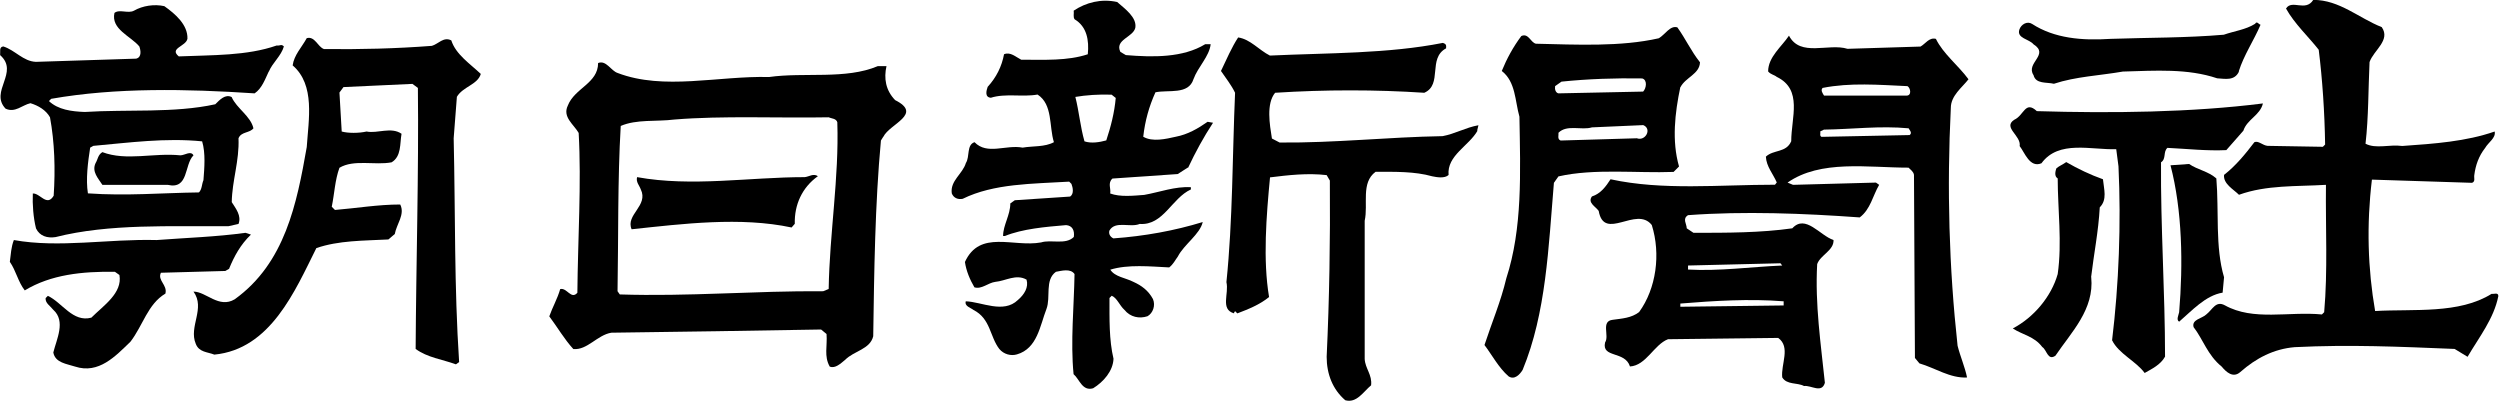
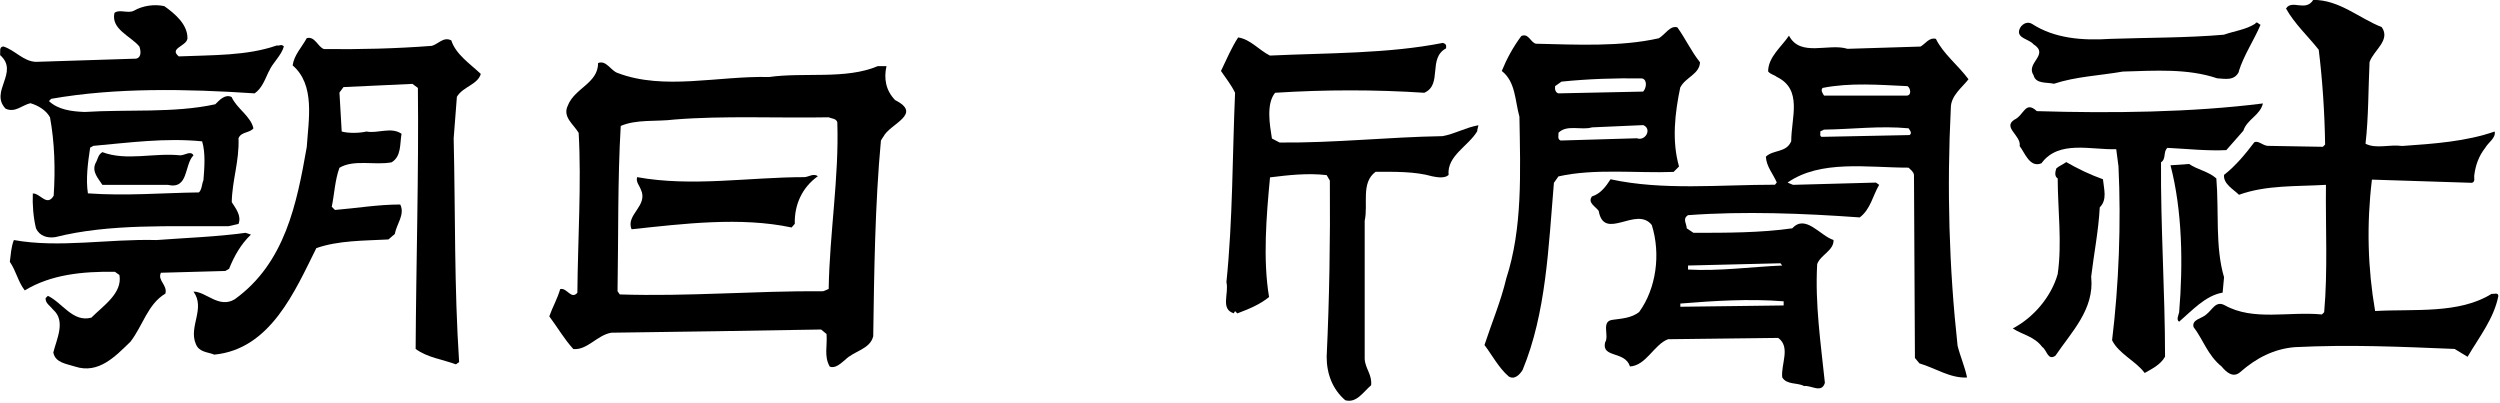
<svg xmlns="http://www.w3.org/2000/svg" viewBox="0 0 211 34" fill="none">
  <path d="M208.24 30.1L207.17 29.45C202.46 29.26 198.37 29.07 193.67 29.3C191.91 29.45 190.42 30.22 189.08 31.4C188.47 31.94 187.89 31.4 187.51 30.94C186.32 29.98 185.94 28.64 185.14 27.61C184.95 26.96 185.87 26.88 186.21 26.54C186.75 26.12 187.01 25.35 187.78 25.77C190.19 27.11 193.14 26.27 195.97 26.54L196.16 26.35C196.47 22.87 196.27 19.2 196.31 15.6C193.82 15.75 191.3 15.6 188.97 16.44C188.51 15.98 187.63 15.52 187.71 14.76C188.7 13.99 189.51 13 190.27 12C190.61 11.85 190.96 12.27 191.38 12.31L196.05 12.39L196.24 12.2C196.2 9.48 196.01 6.69 195.7 4.2C194.9 3.17 193.63 1.98 192.94 0.72C193.44 -0.08 194.59 1.03 195.24 -0.01C197.46 -0.01 199.07 1.52 201.02 2.29C201.79 3.4 200.33 4.24 199.99 5.24C199.88 7.54 199.91 9.87 199.65 12.13C200.53 12.59 201.68 12.17 202.75 12.32C205.47 12.13 208.14 11.94 210.55 11.1C210.67 11.64 210.01 12.02 209.75 12.48C209.21 13.17 208.94 13.93 208.83 14.78C208.79 15.01 208.94 15.32 208.64 15.43L200.19 15.16C199.73 18.99 199.84 22.66 200.46 26.25C203.75 26.06 207.54 26.52 210.29 24.8C210.48 24.84 210.86 24.65 210.86 24.99C210.48 26.9 209.25 28.43 208.26 30.12V30.1H208.25H208.24Z" fill="black" />
  <path d="M189.35 11.02L187.9 12.67C186.29 12.75 184.57 12.56 182.93 12.48C182.55 12.82 182.85 13.4 182.39 13.7C182.35 19.09 182.73 24.72 182.73 30.1C182.35 30.79 181.62 31.13 181.01 31.48C180.28 30.48 178.83 29.87 178.26 28.72C178.83 24.02 179.03 18.89 178.8 14.04L178.61 12.59C176.51 12.67 173.75 11.79 172.3 13.78C171.31 14.2 170.88 12.86 170.46 12.33C170.61 11.45 169.01 10.76 170 10.11C170.84 9.73 170.92 8.46 171.91 9.38C178.22 9.57 184.99 9.49 190.99 8.73C190.76 9.73 189.65 10.07 189.34 11.03L189.35 11.02Z" fill="black" />
  <path d="M188.97 6.04C188.59 6.84 187.82 6.65 187.13 6.61C184.64 5.77 181.93 5.96 179.17 6.04C177.22 6.38 175.19 6.46 173.35 7.07C172.74 6.92 171.82 7.11 171.63 6.34C170.94 5.31 173.01 4.62 171.63 3.74C171.25 3.28 170.18 3.24 170.44 2.48C170.59 2.06 171.09 1.75 171.51 2.02C173.39 3.24 175.72 3.44 178.13 3.28C181.31 3.17 184.56 3.2 187.69 2.93C188.57 2.62 189.53 2.51 190.33 2.01C190.48 1.74 190.63 2.05 190.79 2.09C190.22 3.43 189.38 4.65 188.95 6.03H188.97V6.04Z" fill="black" />
  <path d="M187.59 24.7C186.14 24.93 184.95 26.27 183.92 27.15C183.65 27 183.88 26.58 183.92 26.35C184.26 22.29 184.19 17.78 183.19 13.95L184.76 13.84C185.49 14.34 186.37 14.45 187.06 15.06C187.29 17.81 186.95 20.84 187.71 23.4L187.59 24.7Z" fill="black" />
  <path d="M182.01 24.78L182.27 25.16V25.32L182.01 24.78Z" fill="black" />
  <path d="M176.5 23.4C176.77 26.12 174.82 28.03 173.48 30.02C172.83 30.48 172.75 29.52 172.37 29.29C171.68 28.37 170.69 28.26 169.88 27.72C171.64 26.8 173.13 25.04 173.67 23.13C174.05 20.49 173.67 17.62 173.67 15.06C173.36 14.87 173.48 14.45 173.55 14.22C173.74 14.03 174.12 13.88 174.39 13.68C175.38 14.25 176.42 14.75 177.49 15.13C177.57 15.97 177.87 16.85 177.22 17.5C177.11 19.53 176.72 21.44 176.49 23.39H176.5V23.4Z" fill="black" />
  <path d="M164.65 9.1C164.31 15.91 164.5 22.6 165.22 29.18C165.45 30.1 165.83 30.94 166.02 31.86C164.6 31.94 163.34 31.06 162 30.67L161.62 30.21L161.54 14.76C161.5 14.49 161.27 14.34 161.08 14.15C157.64 14.15 153.66 13.46 150.87 15.41L151.33 15.6L158.33 15.41L158.6 15.6C158.06 16.52 157.87 17.67 156.96 18.35C152.25 18.01 147.2 17.81 142.47 18.16C141.97 18.47 142.36 18.89 142.36 19.27L142.93 19.65C145.76 19.65 148.59 19.65 151.27 19.27C152.38 18.05 153.6 19.88 154.75 20.26C154.79 21.14 153.64 21.52 153.37 22.29C153.18 25.7 153.68 29.02 154.02 32.31C153.75 33.23 152.87 32.5 152.26 32.58C151.69 32.27 150.81 32.5 150.42 31.85C150.3 30.74 151.15 29.29 150.08 28.52L140.78 28.63C139.59 29.09 138.94 30.85 137.57 30.93C137.15 29.59 135.16 30.24 135.47 28.9C135.85 28.33 135.09 27.1 136.12 26.99C136.92 26.88 137.69 26.84 138.34 26.34C139.79 24.35 140.18 21.44 139.41 18.99C138.11 17.34 135.39 20.41 134.93 17.8C134.66 17.42 133.97 17.11 134.36 16.58C135.09 16.35 135.54 15.74 135.93 15.13C140.33 16.09 145.11 15.59 149.81 15.59L149.96 15.4C149.65 14.67 149.08 14.06 149.04 13.22C149.69 12.61 150.76 12.91 151.18 11.92C151.18 9.93 152.17 7.56 149.96 6.49C149.73 6.3 149.46 6.3 149.23 6.03C149.23 4.81 150.38 3.93 150.99 3.01C151.95 4.85 154.32 3.62 155.93 4.12L162.09 3.93C162.51 3.7 162.82 3.13 163.39 3.28C164 4.54 165.3 5.54 166.14 6.69C165.61 7.38 164.65 8.07 164.65 9.1ZM161.17 11.4C161.44 11.21 161.13 10.94 161.09 10.83C158.68 10.6 156.31 10.91 153.94 10.94L153.63 11.09C153.67 11.24 153.55 11.47 153.74 11.55L161.16 11.4H161.17ZM160.98 7.27C158.57 7.16 156.16 6.96 153.83 7.42C153.64 7.61 153.83 7.88 153.95 8.07H160.91C161.37 8.07 161.25 7.42 160.99 7.27H160.98ZM150.54 25.78V25.43C147.63 25.2 144.65 25.39 141.82 25.62V25.89L150.54 25.78ZM150.42 22.41L150.27 22.22L142.47 22.41V22.75C145.11 22.9 147.79 22.52 150.43 22.41H150.42Z" fill="black" />
  <path d="M141.82 7.35C141.36 9.53 141.09 11.9 141.71 14.05L141.25 14.51C138.15 14.63 134.56 14.2 131.53 14.89L131.15 15.43C130.69 20.86 130.5 26.41 128.51 31.22C128.28 31.6 127.82 32.1 127.32 31.76C126.48 31.03 125.9 29.92 125.29 29.12C125.9 27.25 126.67 25.45 127.13 23.5C128.51 19.25 128.32 14.59 128.24 9.85C127.86 8.51 127.93 6.91 126.75 5.99C127.17 4.96 127.71 3.96 128.4 3.04C129.01 2.77 129.17 3.58 129.63 3.69C133.07 3.77 136.79 3.96 140 3.23C140.54 2.92 140.96 2.12 141.57 2.31C142.26 3.27 142.72 4.3 143.48 5.26C143.44 6.26 142.26 6.52 141.83 7.36L141.82 7.35ZM138.68 10.56L134.36 10.75C133.48 11.02 132.25 10.48 131.53 11.21C131.57 11.4 131.41 11.75 131.72 11.86L138.15 11.67C138.88 11.94 139.45 10.87 138.69 10.56H138.68ZM138.6 6.62C136.38 6.58 134.01 6.66 131.79 6.89L131.25 7.27C131.21 7.54 131.29 7.81 131.52 7.88L138.68 7.73C138.95 7.46 139.06 6.74 138.6 6.62Z" fill="black" />
  <path d="M124.71 11.02C123.98 12.32 122.11 13.12 122.26 14.77C121.92 15.08 121.27 14.96 120.88 14.88C119.39 14.46 117.74 14.5 116.1 14.5C114.84 15.42 115.49 17.25 115.18 18.63V30.3C115.22 31.1 115.83 31.64 115.72 32.52C115.07 33.06 114.5 34.05 113.54 33.78C112.47 32.86 111.97 31.56 111.97 30.11C112.2 25.21 112.28 20.24 112.24 15.24L111.97 14.78C110.36 14.59 108.72 14.78 107.19 14.97C106.88 18.22 106.58 21.93 107.11 25.07C106.31 25.72 105.35 26.1 104.43 26.45L104.24 26.26C104.2 26.34 104.13 26.38 104.16 26.45C102.97 26.11 103.74 24.8 103.51 23.81C104.05 18.57 104.01 13.14 104.24 7.83C103.93 7.18 103.47 6.61 103.05 5.99C103.51 5.03 103.97 3.96 104.5 3.16C105.53 3.31 106.26 4.23 107.18 4.69C112.12 4.46 117.13 4.54 121.78 3.62C122.01 3.7 122.09 3.77 122.05 4.08C120.48 4.92 121.78 7.14 120.21 7.83C116.12 7.56 111.83 7.56 107.62 7.83C106.86 8.75 107.16 10.51 107.35 11.69L108 12.03C112.67 12.07 117.11 11.57 121.76 11.49C122.79 11.3 123.71 10.76 124.78 10.57L124.67 11.03H124.69L124.71 11.02Z" fill="black" />
-   <path d="M100.24 14.15L99.4 14.69L93.89 15.07C93.47 15.45 93.78 15.91 93.7 16.33C94.54 16.64 95.65 16.52 96.57 16.45C97.87 16.22 99.17 15.72 100.51 15.8V15.99C98.9 16.72 98.18 19.05 96.19 18.9C95.39 19.24 94.12 18.59 93.63 19.47C93.55 19.78 93.74 20.01 93.97 20.12C96.61 19.93 99.13 19.47 101.51 18.74C101.28 19.77 99.94 20.62 99.41 21.65C99.18 21.96 99.03 22.3 98.68 22.57C97.07 22.49 95.2 22.3 93.71 22.76C94.09 23.37 95.01 23.45 95.66 23.79C96.35 24.1 96.92 24.52 97.31 25.24C97.54 25.78 97.31 26.43 96.85 26.69C96.16 26.92 95.4 26.77 94.9 26.15C94.48 25.77 94.29 25.16 93.83 24.96L93.64 25.15C93.64 26.91 93.6 28.67 93.98 30.28C93.94 31.31 93.14 32.23 92.26 32.77C91.34 33.04 91.11 32 90.61 31.58C90.34 28.86 90.65 25.8 90.69 23.13C90.35 22.63 89.58 22.86 89.12 22.94C88.16 23.63 88.7 25.08 88.32 26.08C87.78 27.46 87.56 29.41 85.83 29.91C85.33 30.06 84.72 29.91 84.34 29.45C83.54 28.42 83.61 26.89 82.16 26.16C81.93 25.97 81.39 25.85 81.51 25.43C82.85 25.47 84.69 26.5 85.91 25.32C86.45 24.86 86.83 24.25 86.64 23.6C85.76 23.1 84.88 23.71 84 23.79C83.39 23.87 82.85 24.44 82.24 24.25C81.86 23.6 81.55 22.87 81.44 22.11C82.7 19.36 85.53 20.89 87.87 20.46C88.71 20.19 89.94 20.69 90.63 20C90.71 19.46 90.51 19.04 89.98 19C88.22 19.15 86.31 19.31 84.81 19.92H84.66C84.66 19 85.27 18.16 85.27 17.17L85.65 16.9L90.32 16.59C90.66 16.36 90.55 15.83 90.43 15.52L90.24 15.33C87.14 15.52 83.89 15.48 81.25 16.78C80.83 16.86 80.48 16.7 80.33 16.32C80.18 15.25 81.25 14.68 81.52 13.76C81.87 13.22 81.56 12.23 82.25 12C83.32 13.11 84.89 12.19 86.31 12.46C87.19 12.31 88.18 12.42 88.95 12C88.53 10.66 88.87 8.82 87.57 7.98C86.31 8.21 84.85 7.86 83.63 8.25C83.09 8.21 83.25 7.64 83.36 7.33C84.09 6.53 84.55 5.61 84.74 4.58C85.28 4.35 85.73 4.81 86.19 5.04C88.14 5.04 90.09 5.15 91.81 4.58C91.93 3.39 91.73 2.25 90.7 1.63C90.55 1.44 90.66 1.13 90.62 0.9C91.65 0.21 92.95 -0.13 94.29 0.17C94.94 0.74 95.97 1.47 95.82 2.35C95.63 3.15 94.06 3.35 94.56 4.38L95.02 4.65C97.32 4.84 99.84 4.88 101.72 3.73H102.18C102.07 4.76 101.11 5.64 100.73 6.68C100.31 8.02 98.63 7.56 97.52 7.79C96.98 8.98 96.64 10.2 96.49 11.54C97.26 12 98.4 11.73 99.24 11.54C100.24 11.35 101.11 10.85 101.92 10.28L102.38 10.36C101.58 11.58 100.89 12.85 100.28 14.15H100.24ZM94.16 8.26L93.82 7.99C92.75 7.95 91.64 8.03 90.76 8.18C91.07 9.4 91.18 10.71 91.53 11.93C92.1 12.12 92.79 12.01 93.37 11.85C93.75 10.7 94.06 9.52 94.17 8.25L94.16 8.26Z" fill="black" />
  <path d="M74.54 11.55L74.35 11.86C73.85 17.25 73.78 22.92 73.7 28.38C73.43 29.49 72.09 29.6 71.33 30.37C70.95 30.68 70.49 31.13 70.03 30.94C69.53 30.06 69.84 29.22 69.76 28.19L69.3 27.81C63.14 27.92 57.71 28 51.6 28.08C50.41 28.27 49.57 29.57 48.39 29.46C47.62 28.62 47.05 27.62 46.36 26.7C46.63 25.93 47.05 25.21 47.28 24.4C47.85 24.25 48.2 25.32 48.73 24.71C48.77 20.2 49.08 15.45 48.84 11.22C48.42 10.49 47.46 9.88 47.92 8.92C48.49 7.43 50.48 7.04 50.48 5.32C51.17 5.05 51.55 5.97 52.13 6.16C56.03 7.65 60.62 6.39 64.91 6.5C67.89 6.08 71.38 6.73 74.09 5.58H74.82C74.59 6.61 74.74 7.61 75.55 8.45C77.92 9.64 75.09 10.44 74.55 11.55H74.54ZM70.68 10.36C70.6 9.98 70.18 10.02 69.95 9.9C65.7 9.98 61.04 9.75 56.9 10.09C55.41 10.28 53.72 10.05 52.39 10.63C52.12 15.22 52.2 20.04 52.12 24.58L52.31 24.85C58.05 25.04 63.71 24.54 69.48 24.58L69.94 24.39C70.02 19.65 70.82 14.98 70.67 10.36H70.68Z" fill="black" />
  <path d="M67.08 18.89L66.81 19.2C62.49 18.28 57.63 18.89 53.31 19.35C52.77 18.13 54.76 17.36 54.08 15.98C53.96 15.64 53.66 15.37 53.77 14.95C58.4 15.79 63.22 14.95 67.92 14.95C68.3 14.91 68.65 14.61 69.03 14.87C67.69 15.83 67.04 17.28 67.08 18.89Z" fill="black" />
  <path d="M38.56 8.19L38.29 11.67C38.44 18.17 38.33 24.14 38.75 30.56L38.48 30.75C37.33 30.33 36.07 30.18 35.08 29.45C35.12 22.22 35.35 14.5 35.27 7.42L34.81 7.08L28.99 7.35L28.65 7.81L28.84 11.1C29.37 11.25 30.29 11.25 30.94 11.1C31.86 11.29 33.01 10.68 33.89 11.29C33.74 12.13 33.89 13.2 33.05 13.7C31.63 13.97 29.87 13.43 28.65 14.16C28.27 15.19 28.23 16.34 28 17.45L28.27 17.72C30.11 17.57 31.9 17.26 33.78 17.26C34.2 18.1 33.47 18.91 33.32 19.75L32.78 20.21C30.68 20.32 28.57 20.29 26.7 20.94C24.9 24.54 22.84 29.47 18.09 29.93C17.52 29.7 16.79 29.74 16.52 29.01C15.91 27.56 17.36 26.03 16.33 24.61C17.4 24.61 18.47 26.06 19.81 25.26C24.06 22.2 25.05 17.19 25.89 12.41C26.04 10.11 26.62 7.17 24.7 5.52C24.82 4.64 25.47 3.99 25.89 3.22C26.58 3.03 26.81 3.95 27.34 4.14C30.32 4.18 33.46 4.1 36.45 3.87C36.99 3.72 37.44 3.07 38.09 3.41C38.47 4.6 39.7 5.4 40.58 6.24C40.31 7.16 39.05 7.31 38.55 8.19H38.56Z" fill="black" />
  <path d="M19.35 22.68L19.01 22.87L13.58 23.02C13.27 23.67 14.15 24.05 13.96 24.78C12.47 25.66 12.05 27.5 11.01 28.84C9.75 30.06 8.33 31.59 6.34 30.94C5.65 30.71 4.66 30.63 4.5 29.75C4.77 28.64 5.57 27.11 4.5 26.15C4.23 25.81 3.81 25.58 3.85 25.16L4.04 24.97C5.26 25.54 6.14 27.23 7.71 26.81C8.74 25.78 10.35 24.74 10.08 23.21L9.7 22.94C6.94 22.9 4.3 23.17 2.09 24.51C1.52 23.78 1.36 22.86 0.83 22.1C0.91 21.49 0.94 20.84 1.17 20.26C5 20.95 9.13 20.15 13.22 20.26C15.71 20.07 18.27 19.99 20.72 19.65L21.18 19.8C20.3 20.64 19.76 21.64 19.34 22.67L19.35 22.68Z" fill="black" />
  <path d="M22.68 6.04C22.37 6.69 22.11 7.46 21.49 7.88C15.75 7.5 9.78 7.38 4.32 8.34L4.13 8.53C4.9 9.26 6.04 9.41 7.15 9.45C10.71 9.22 14.72 9.56 18.17 8.8C18.55 8.42 19.01 7.92 19.55 8.19C19.97 9.15 21.16 9.8 21.39 10.83C21.05 11.25 20.36 11.1 20.13 11.67C20.21 13.58 19.59 15.23 19.56 17.06C19.9 17.6 20.4 18.21 20.13 18.9L19.29 19.09C14.43 19.13 9.23 18.86 4.69 20.01C4 20.12 3.35 19.93 3.04 19.28C2.81 18.36 2.73 17.25 2.77 16.33C3.38 16.29 3.96 17.48 4.53 16.52C4.68 14.3 4.61 12.01 4.22 9.9C3.88 9.29 3.23 8.91 2.57 8.71C1.88 8.86 1.27 9.55 0.47 9.17C-0.91 7.72 1.66 6.11 0.01 4.65C0.05 4.38 -0.1 3.96 0.28 3.92C1.27 4.23 1.96 5.18 3.03 5.22L11.49 4.95C11.99 4.83 11.87 4.22 11.76 3.92C11.03 3.04 9.35 2.47 9.66 1.09C10.08 0.75 10.81 1.17 11.31 0.9C12.04 0.48 13.03 0.33 13.87 0.52C14.79 1.17 15.86 2.09 15.82 3.27C15.7 3.92 14.25 4.07 15.09 4.76C17.92 4.64 20.83 4.72 23.35 3.84C23.66 3.88 23.73 3.69 23.96 3.92C23.73 4.72 23 5.3 22.7 6.02V6.04H22.68ZM17.17 15.22C17.25 14.19 17.36 12.92 17.06 11.93C13.96 11.62 10.9 12.04 7.88 12.31L7.61 12.46C7.42 13.68 7.23 15.14 7.42 16.32C10.67 16.55 13.69 16.28 16.79 16.24C17.06 15.97 17.02 15.55 17.17 15.21V15.22Z" fill="black" />
  <path d="M14.15 15.6H8.64C8.3 15.06 7.72 14.49 8.07 13.76C8.26 13.45 8.26 13.07 8.64 12.84C10.67 13.61 12.96 12.88 15.22 13.11C15.6 13.11 16.1 12.69 16.33 13.11C15.53 13.91 15.95 16.02 14.15 15.6Z" fill="black" />
</svg>